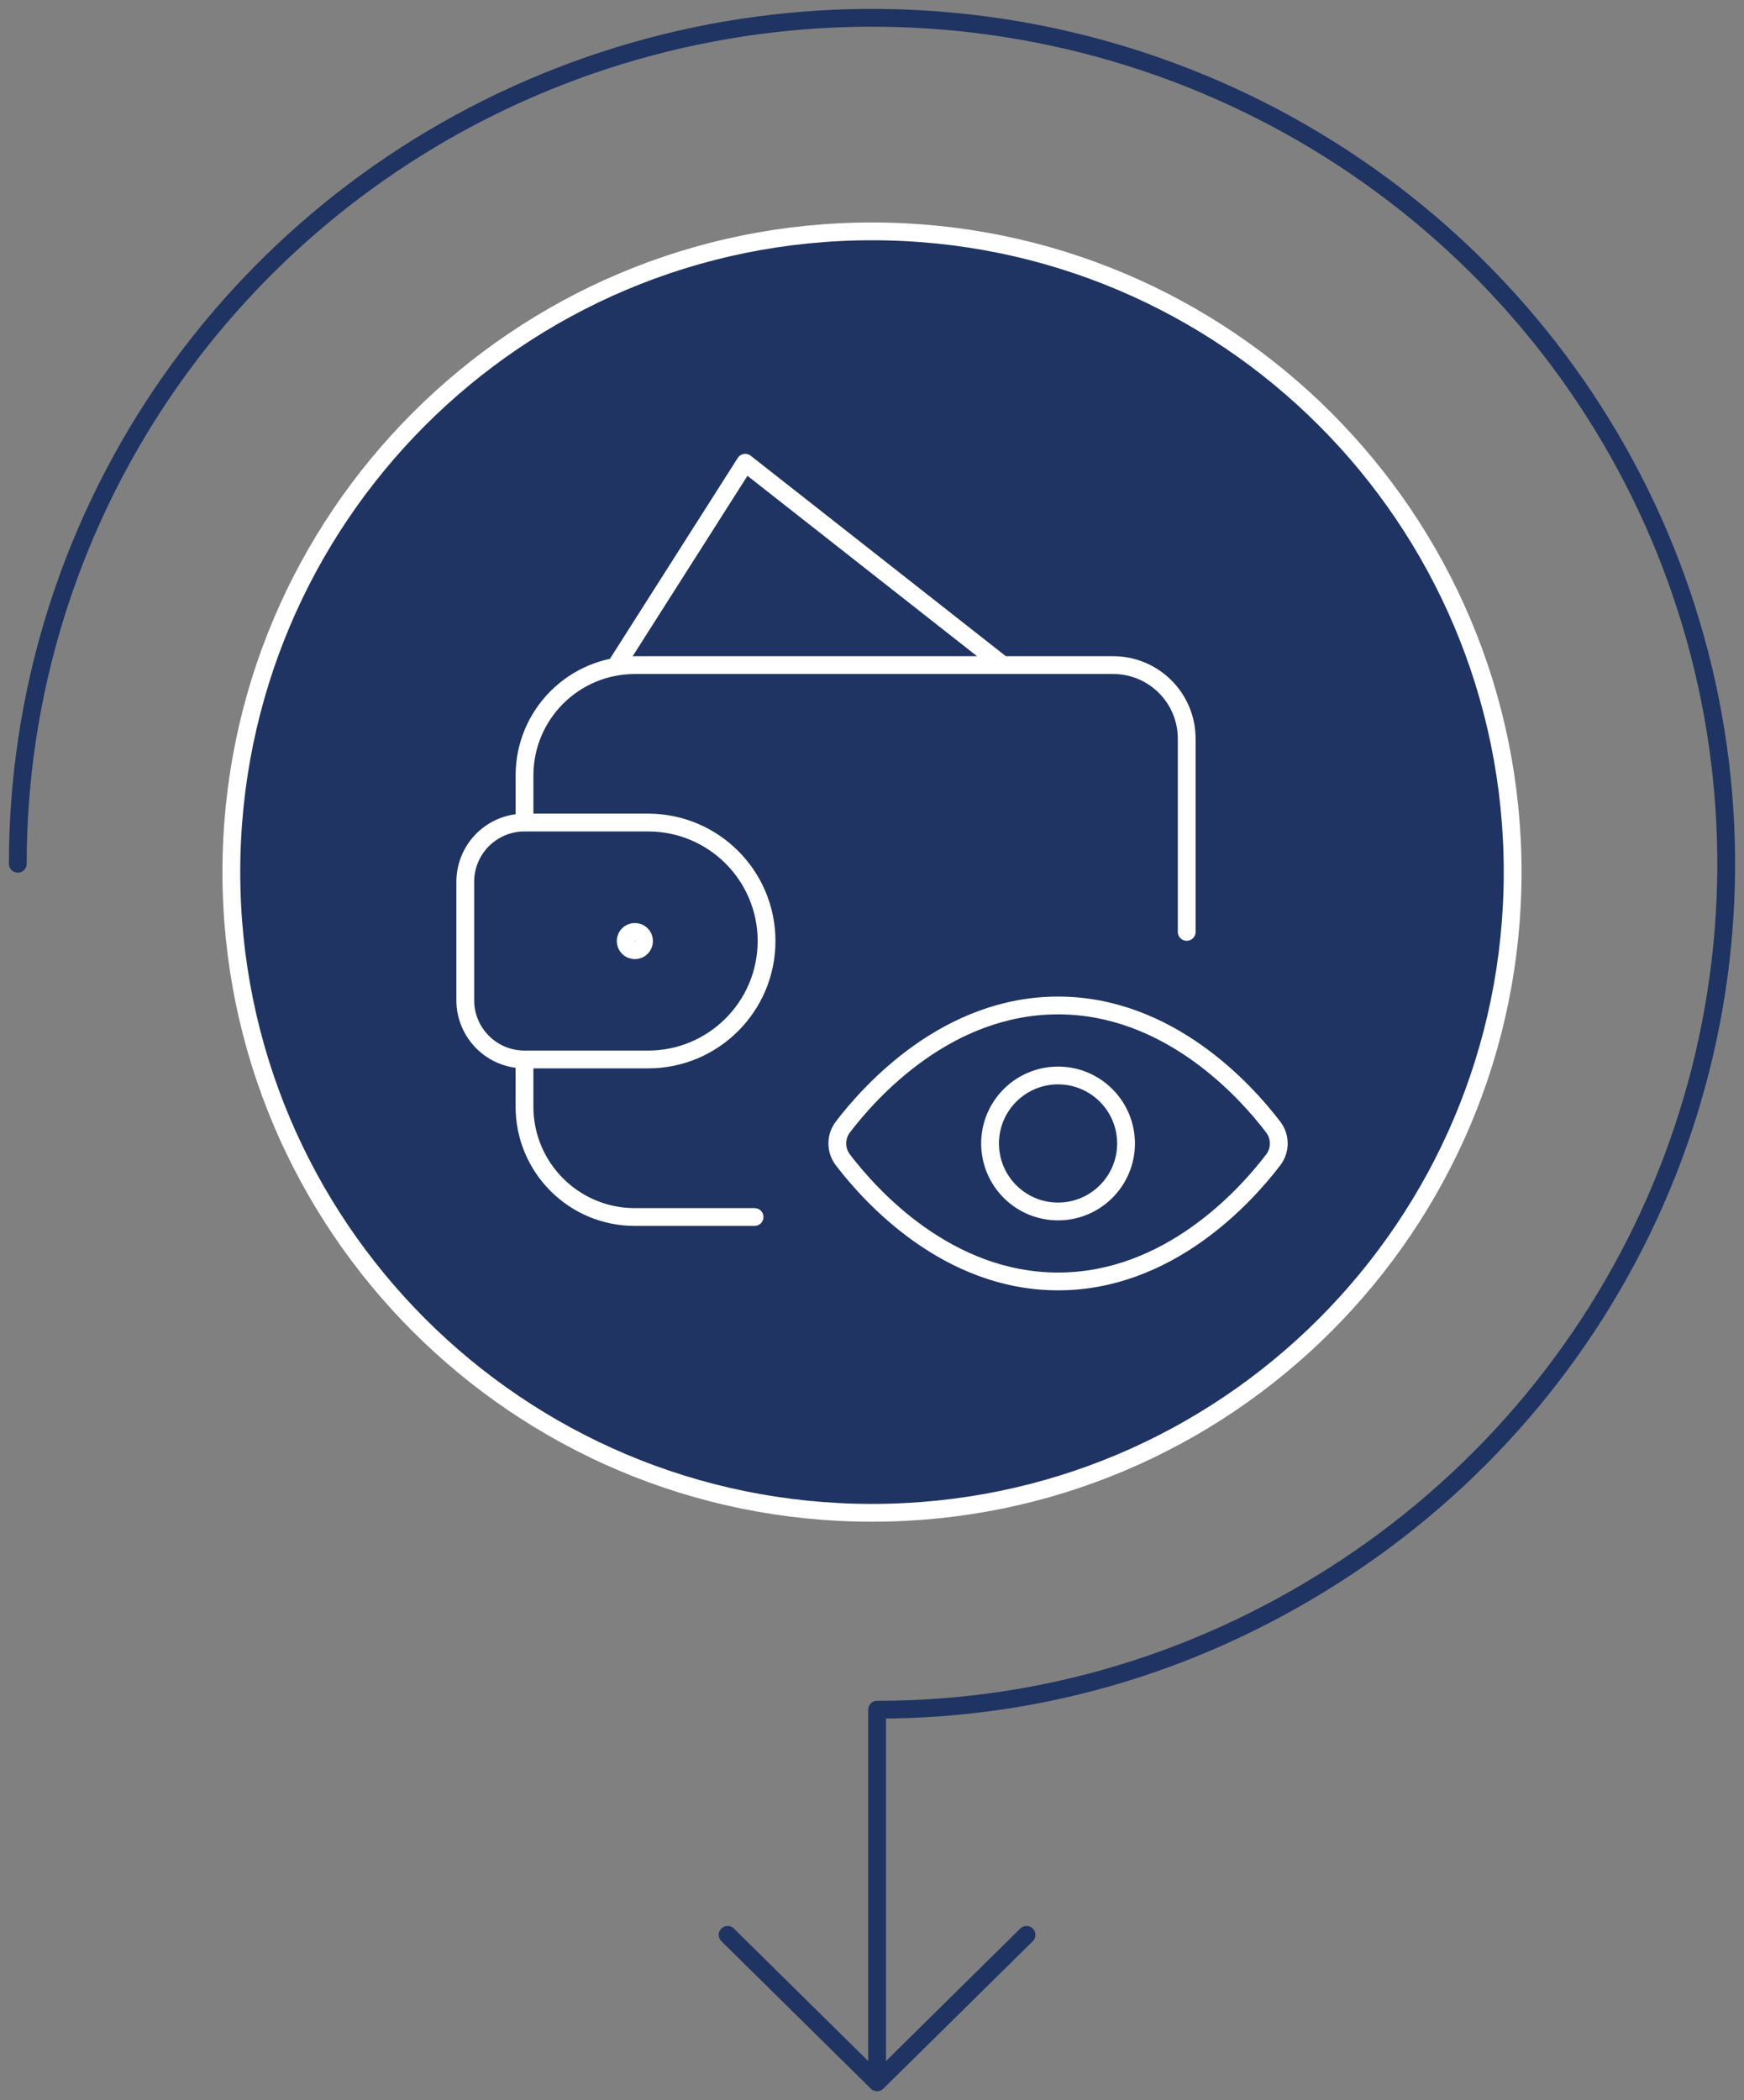
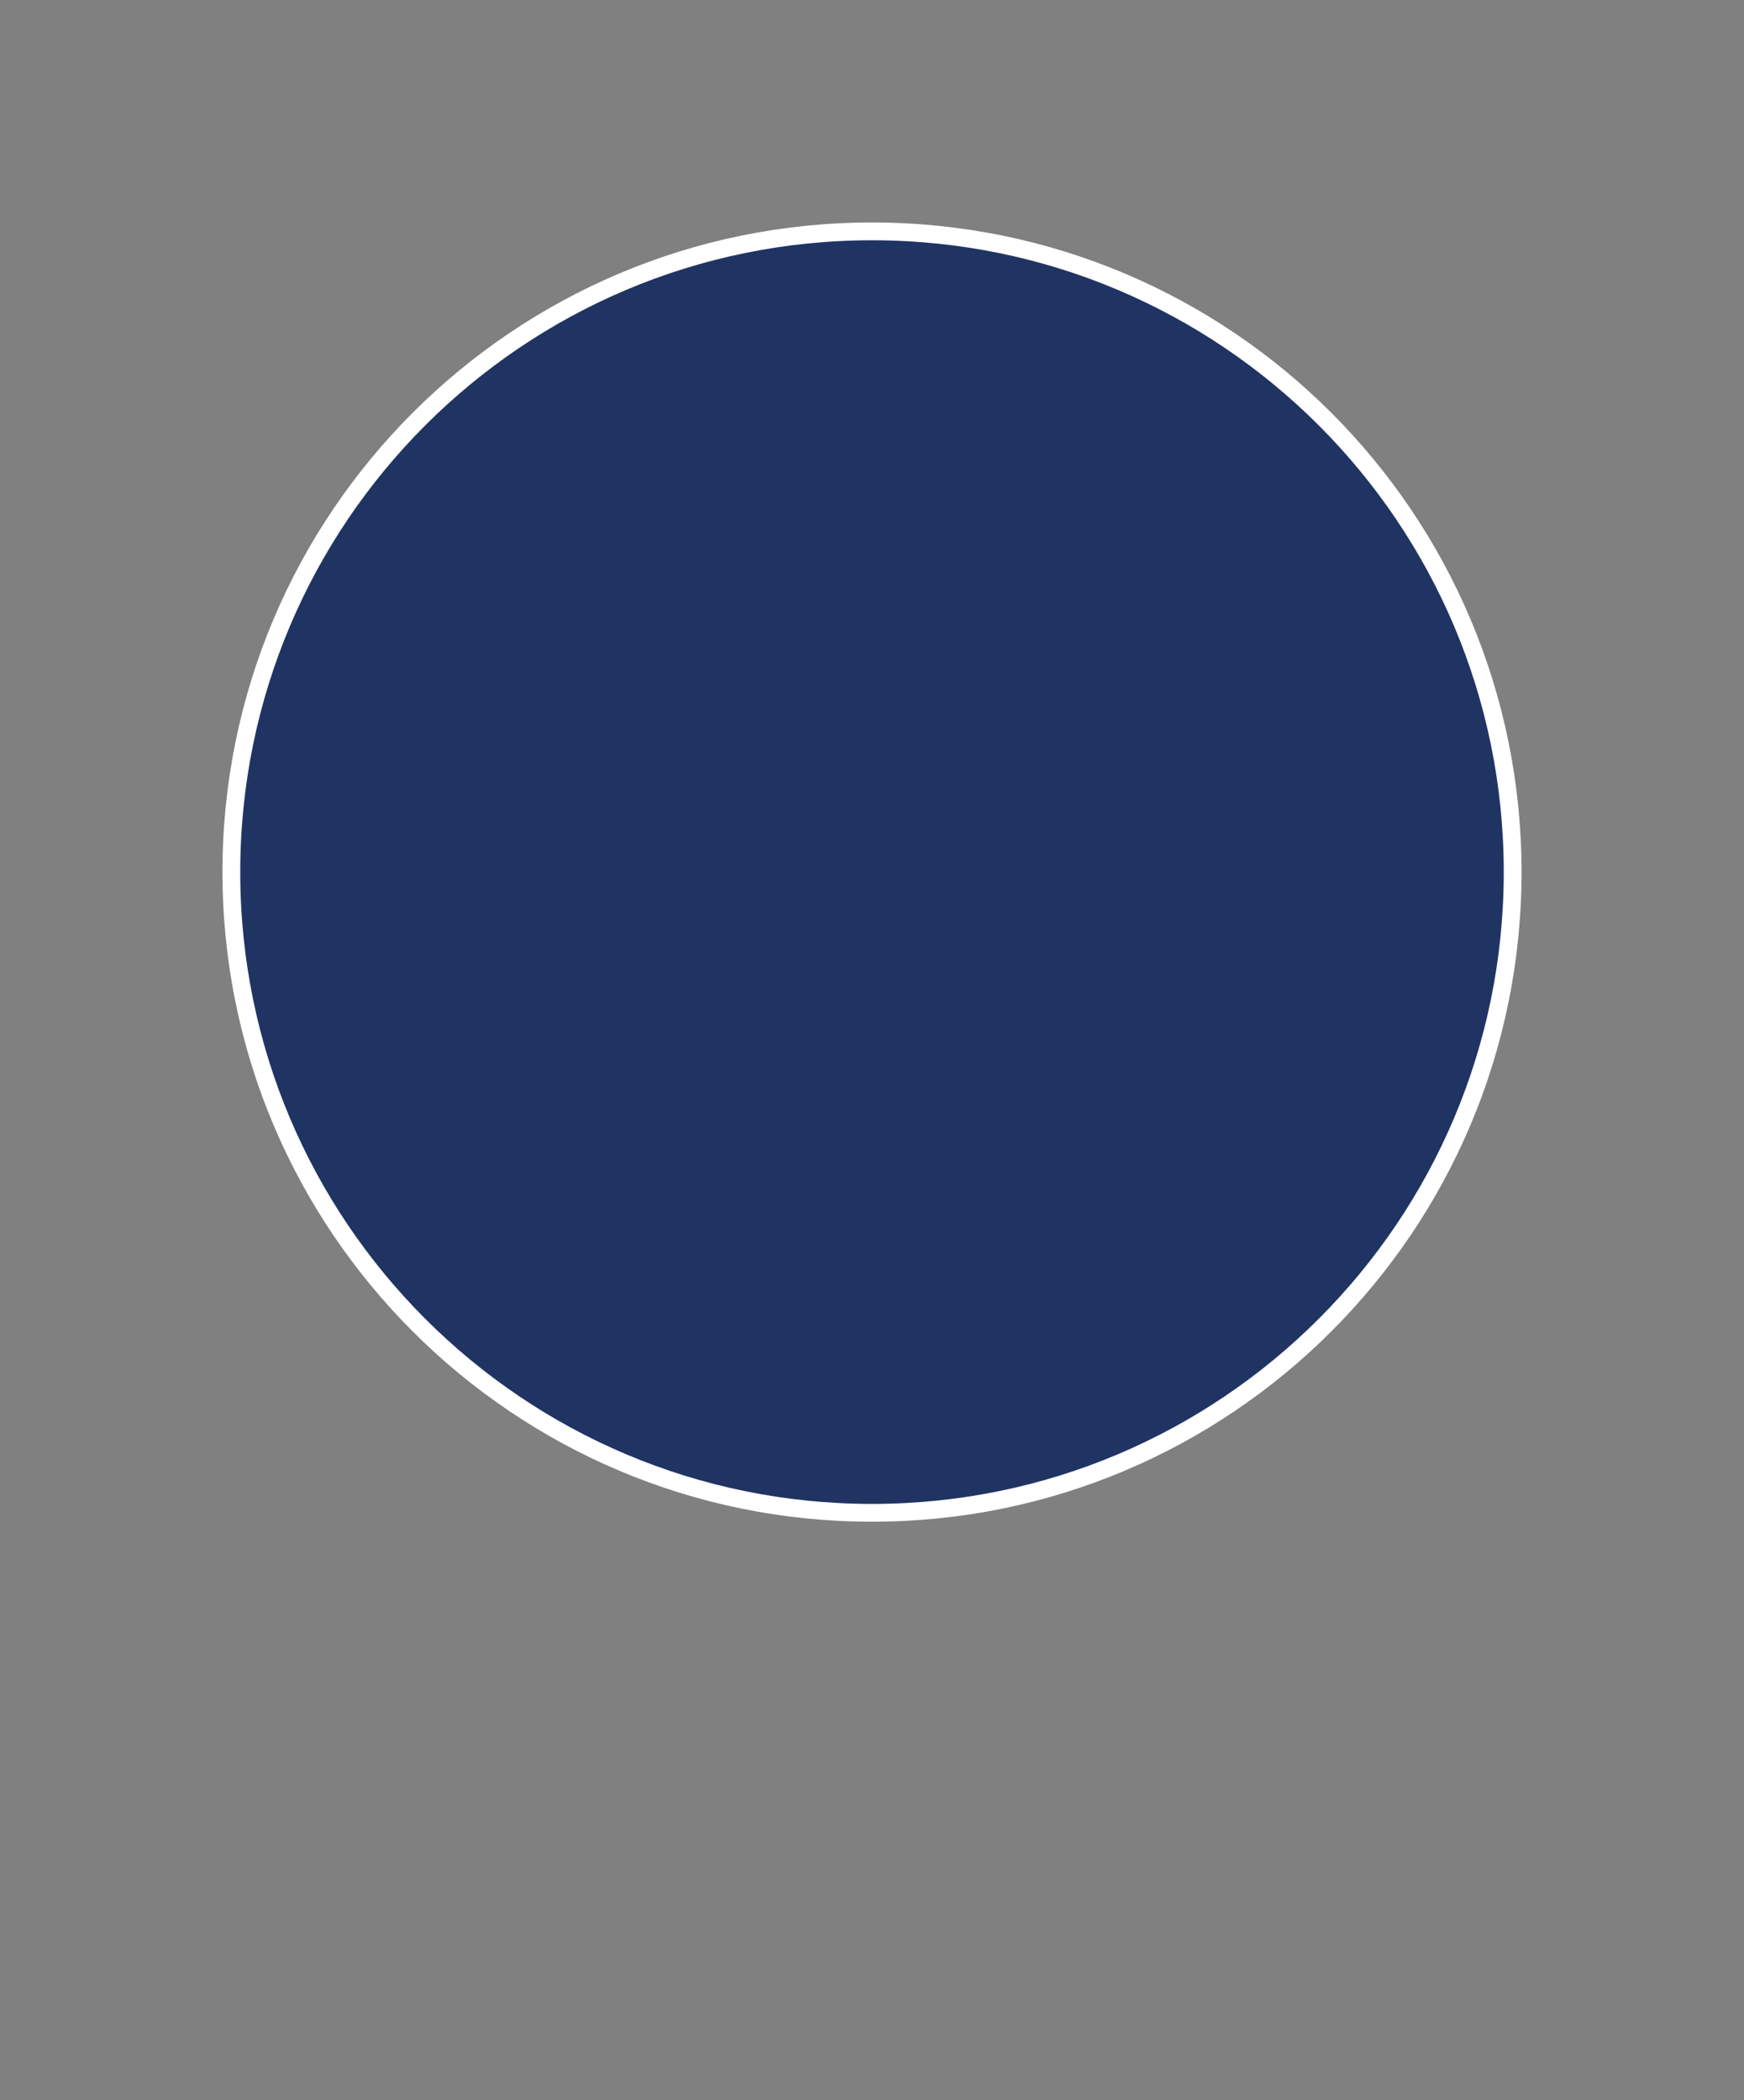
<svg xmlns="http://www.w3.org/2000/svg" width="98" height="118" viewBox="0 0 98 118" fill="none">
  <rect x="0" y="0" width="98" height="118" fill="#808080" stroke="none" />
  <path fill-rule="evenodd" clip-rule="evenodd" d="M13 49C13 68.882 29.118 85 49 85C68.882 85 85 68.882 85 49C85 29.118 68.882 13 49 13C29.118 13 13 29.118 13 49Z" fill="#1F3462" />
  <path fill-rule="evenodd" clip-rule="evenodd" d="M13 49C13 68.882 29.118 85 49 85C68.882 85 85 68.882 85 49C85 29.118 68.882 13 49 13C29.118 13 13 29.118 13 49Z" stroke="white" stroke-linecap="round" stroke-linejoin="round" />
-   <path d="M1 48.532C1 39.131 3.815 29.941 9.089 22.125C14.364 14.308 21.86 8.216 30.631 4.618C39.402 1.021 49.053 0.079 58.364 1.913C67.675 3.747 76.228 8.274 82.941 14.922C89.654 21.569 94.226 30.038 96.078 39.259C97.93 48.479 96.979 58.036 93.346 66.721C89.713 75.407 83.561 82.83 75.667 88.053C67.774 93.276 58.779 96.063 49.286 96.063L49.286 117M49.286 117L40.888 108.714M49.286 117L57.683 108.714" stroke="#1F3462" stroke-linecap="round" stroke-linejoin="round" />
-   <path d="M66.684 52.36V41.506C66.686 39.222 64.835 37.37 62.55 37.37H35.675C32.25 37.37 29.474 40.146 29.474 43.57L29.474 46.22M29.473 59.532V62.18C29.473 65.604 32.248 68.38 35.672 68.38L42.401 68.38M34.641 37.37L41.877 26L56.349 37.37M71.544 63.324C71.963 63.869 71.963 64.627 71.544 65.172C69.977 67.228 65.666 72 59.455 72C53.242 72 48.932 67.226 47.364 65.17C46.946 64.625 46.946 63.867 47.364 63.322C48.932 61.266 53.242 56.494 59.455 56.494C65.666 56.494 69.977 61.268 71.544 63.324ZM59.453 60.428C61.562 60.427 63.274 62.137 63.275 64.247C63.275 66.357 61.565 68.068 59.455 68.068C57.345 68.068 55.635 66.358 55.635 64.248C55.635 62.139 57.344 60.429 59.453 60.428ZM26.145 56.2C26.145 58.038 27.634 59.528 29.473 59.528L36.419 59.528C40.094 59.528 43.075 56.548 43.075 52.872C43.075 49.196 40.094 46.216 36.419 46.216L29.473 46.216C28.589 46.216 27.742 46.567 27.118 47.192C26.494 47.817 26.143 48.665 26.145 49.548V56.2ZM35.158 52.876C35.158 53.161 35.389 53.392 35.675 53.392C35.959 53.392 36.191 53.161 36.191 52.876C36.191 52.591 35.959 52.36 35.675 52.36C35.389 52.36 35.158 52.591 35.158 52.876Z" stroke="white" stroke-linecap="round" stroke-linejoin="round" />
</svg>